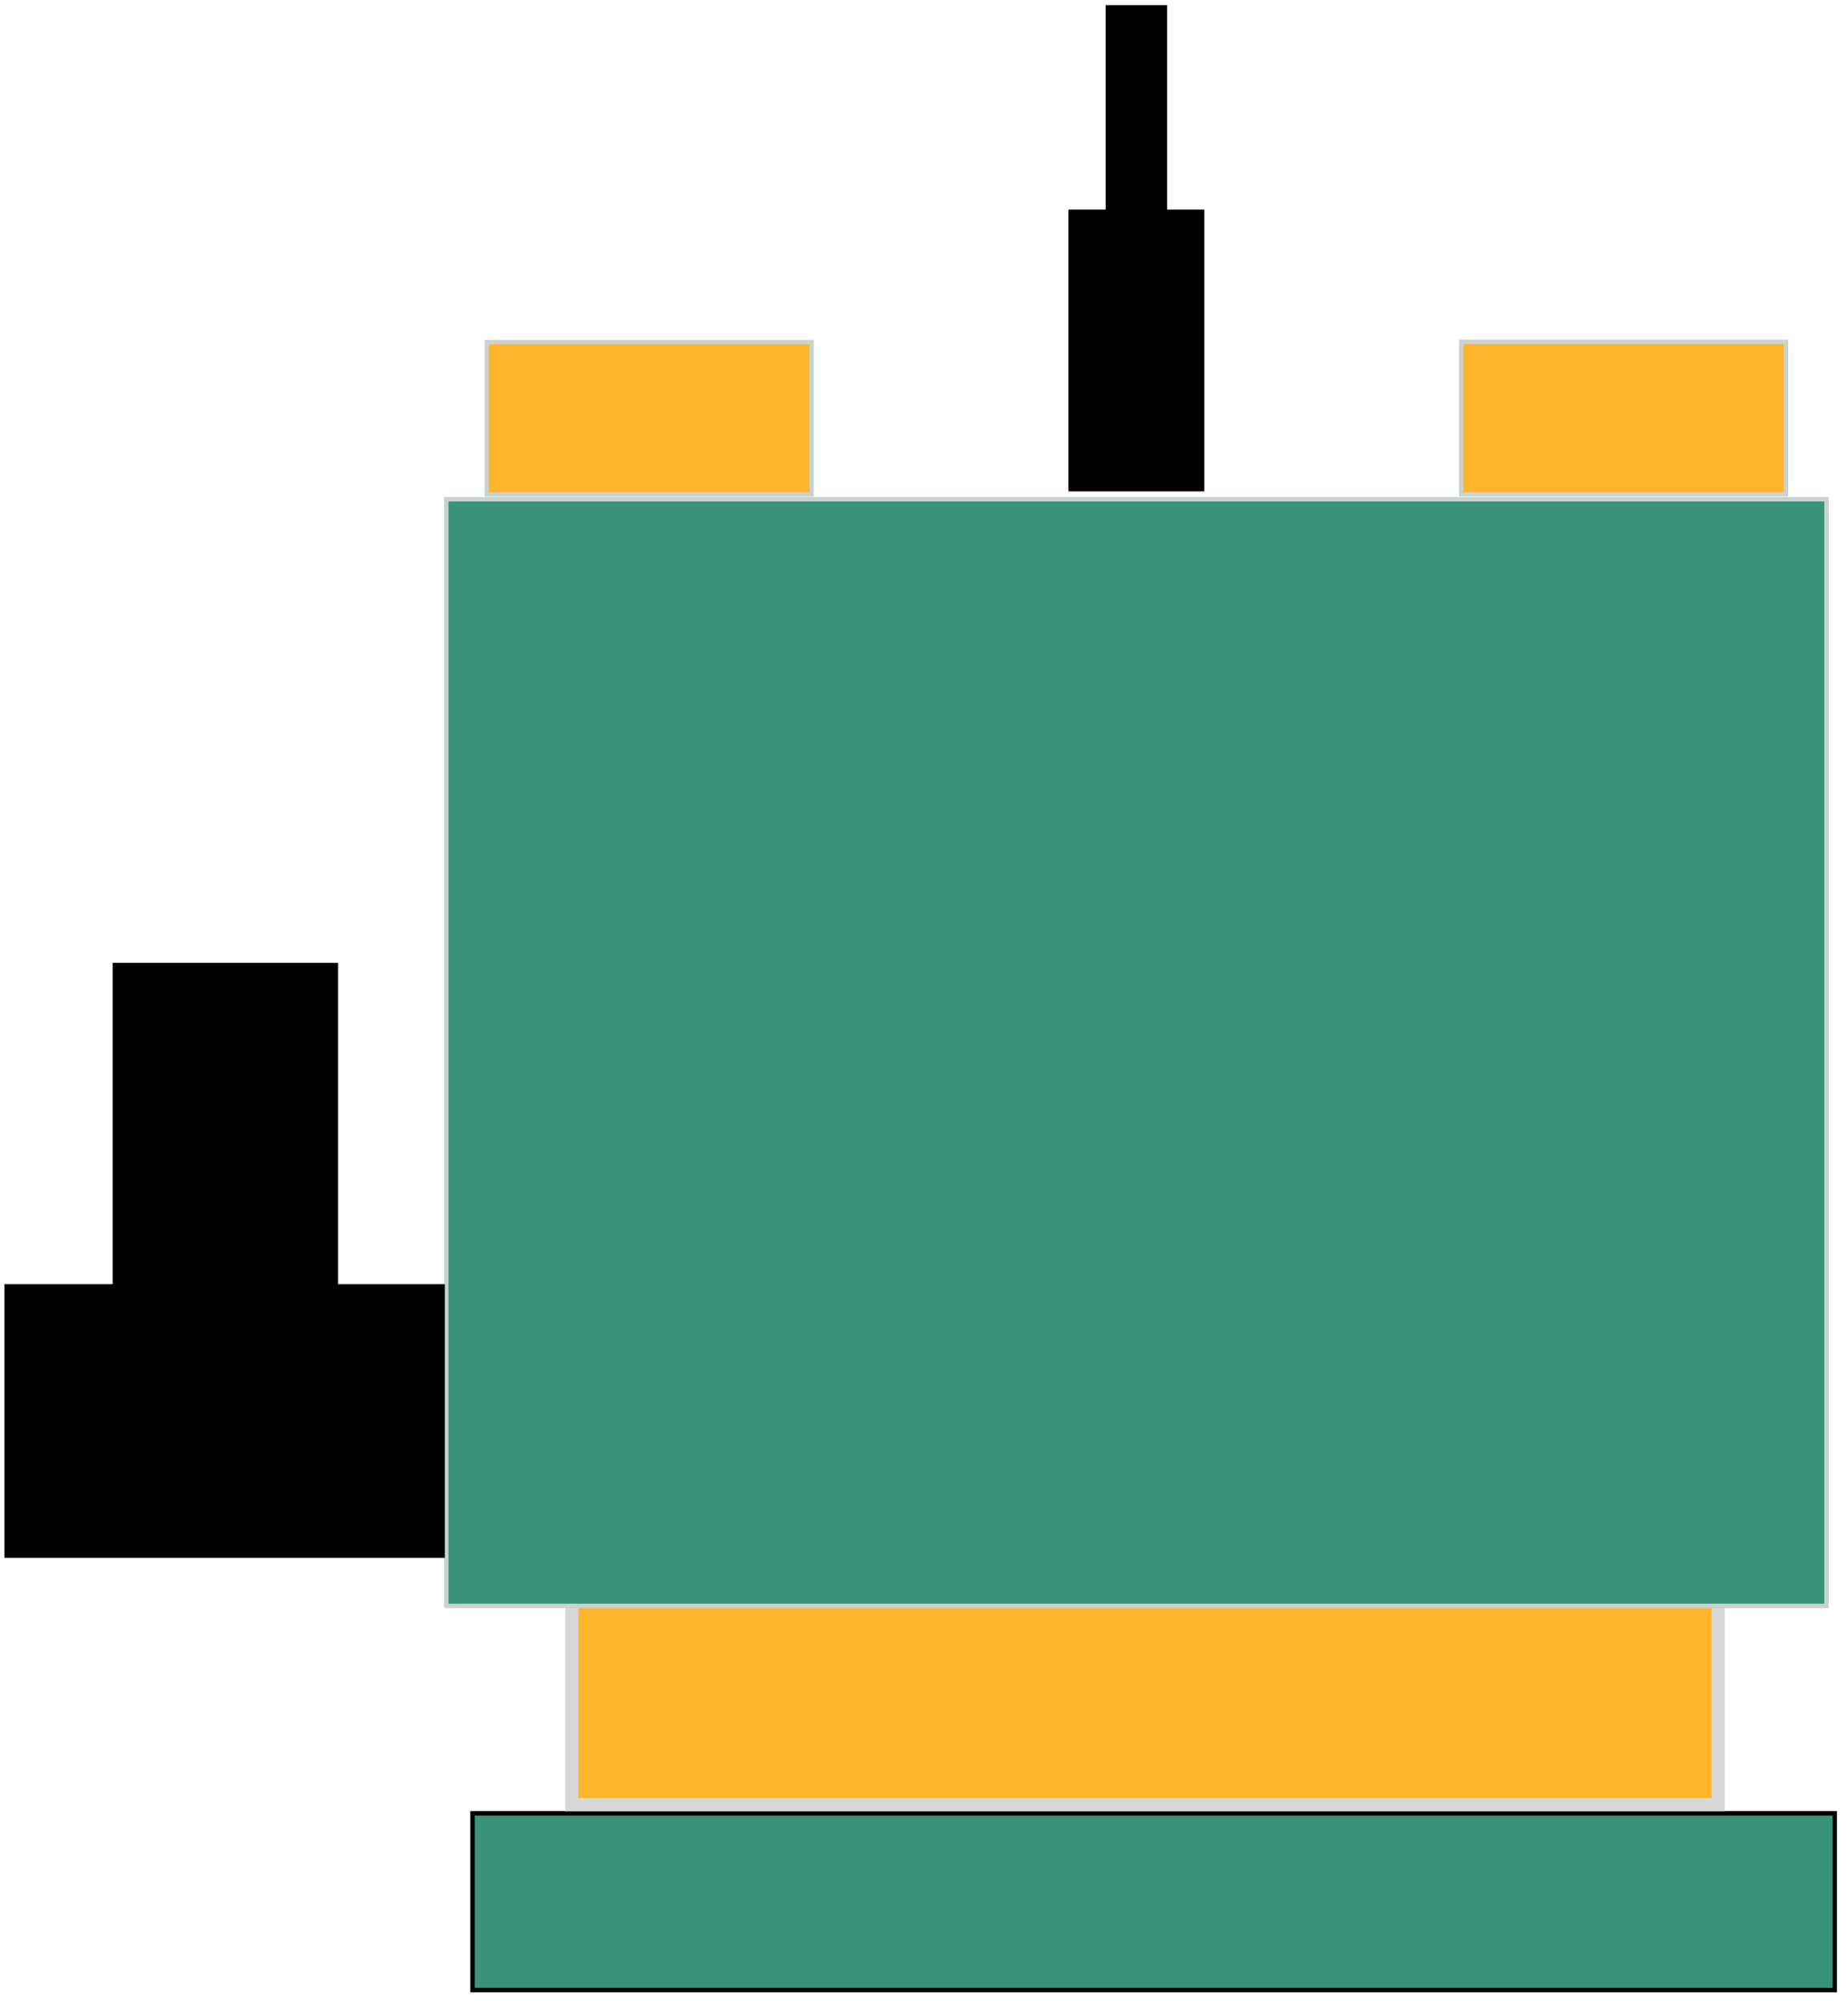
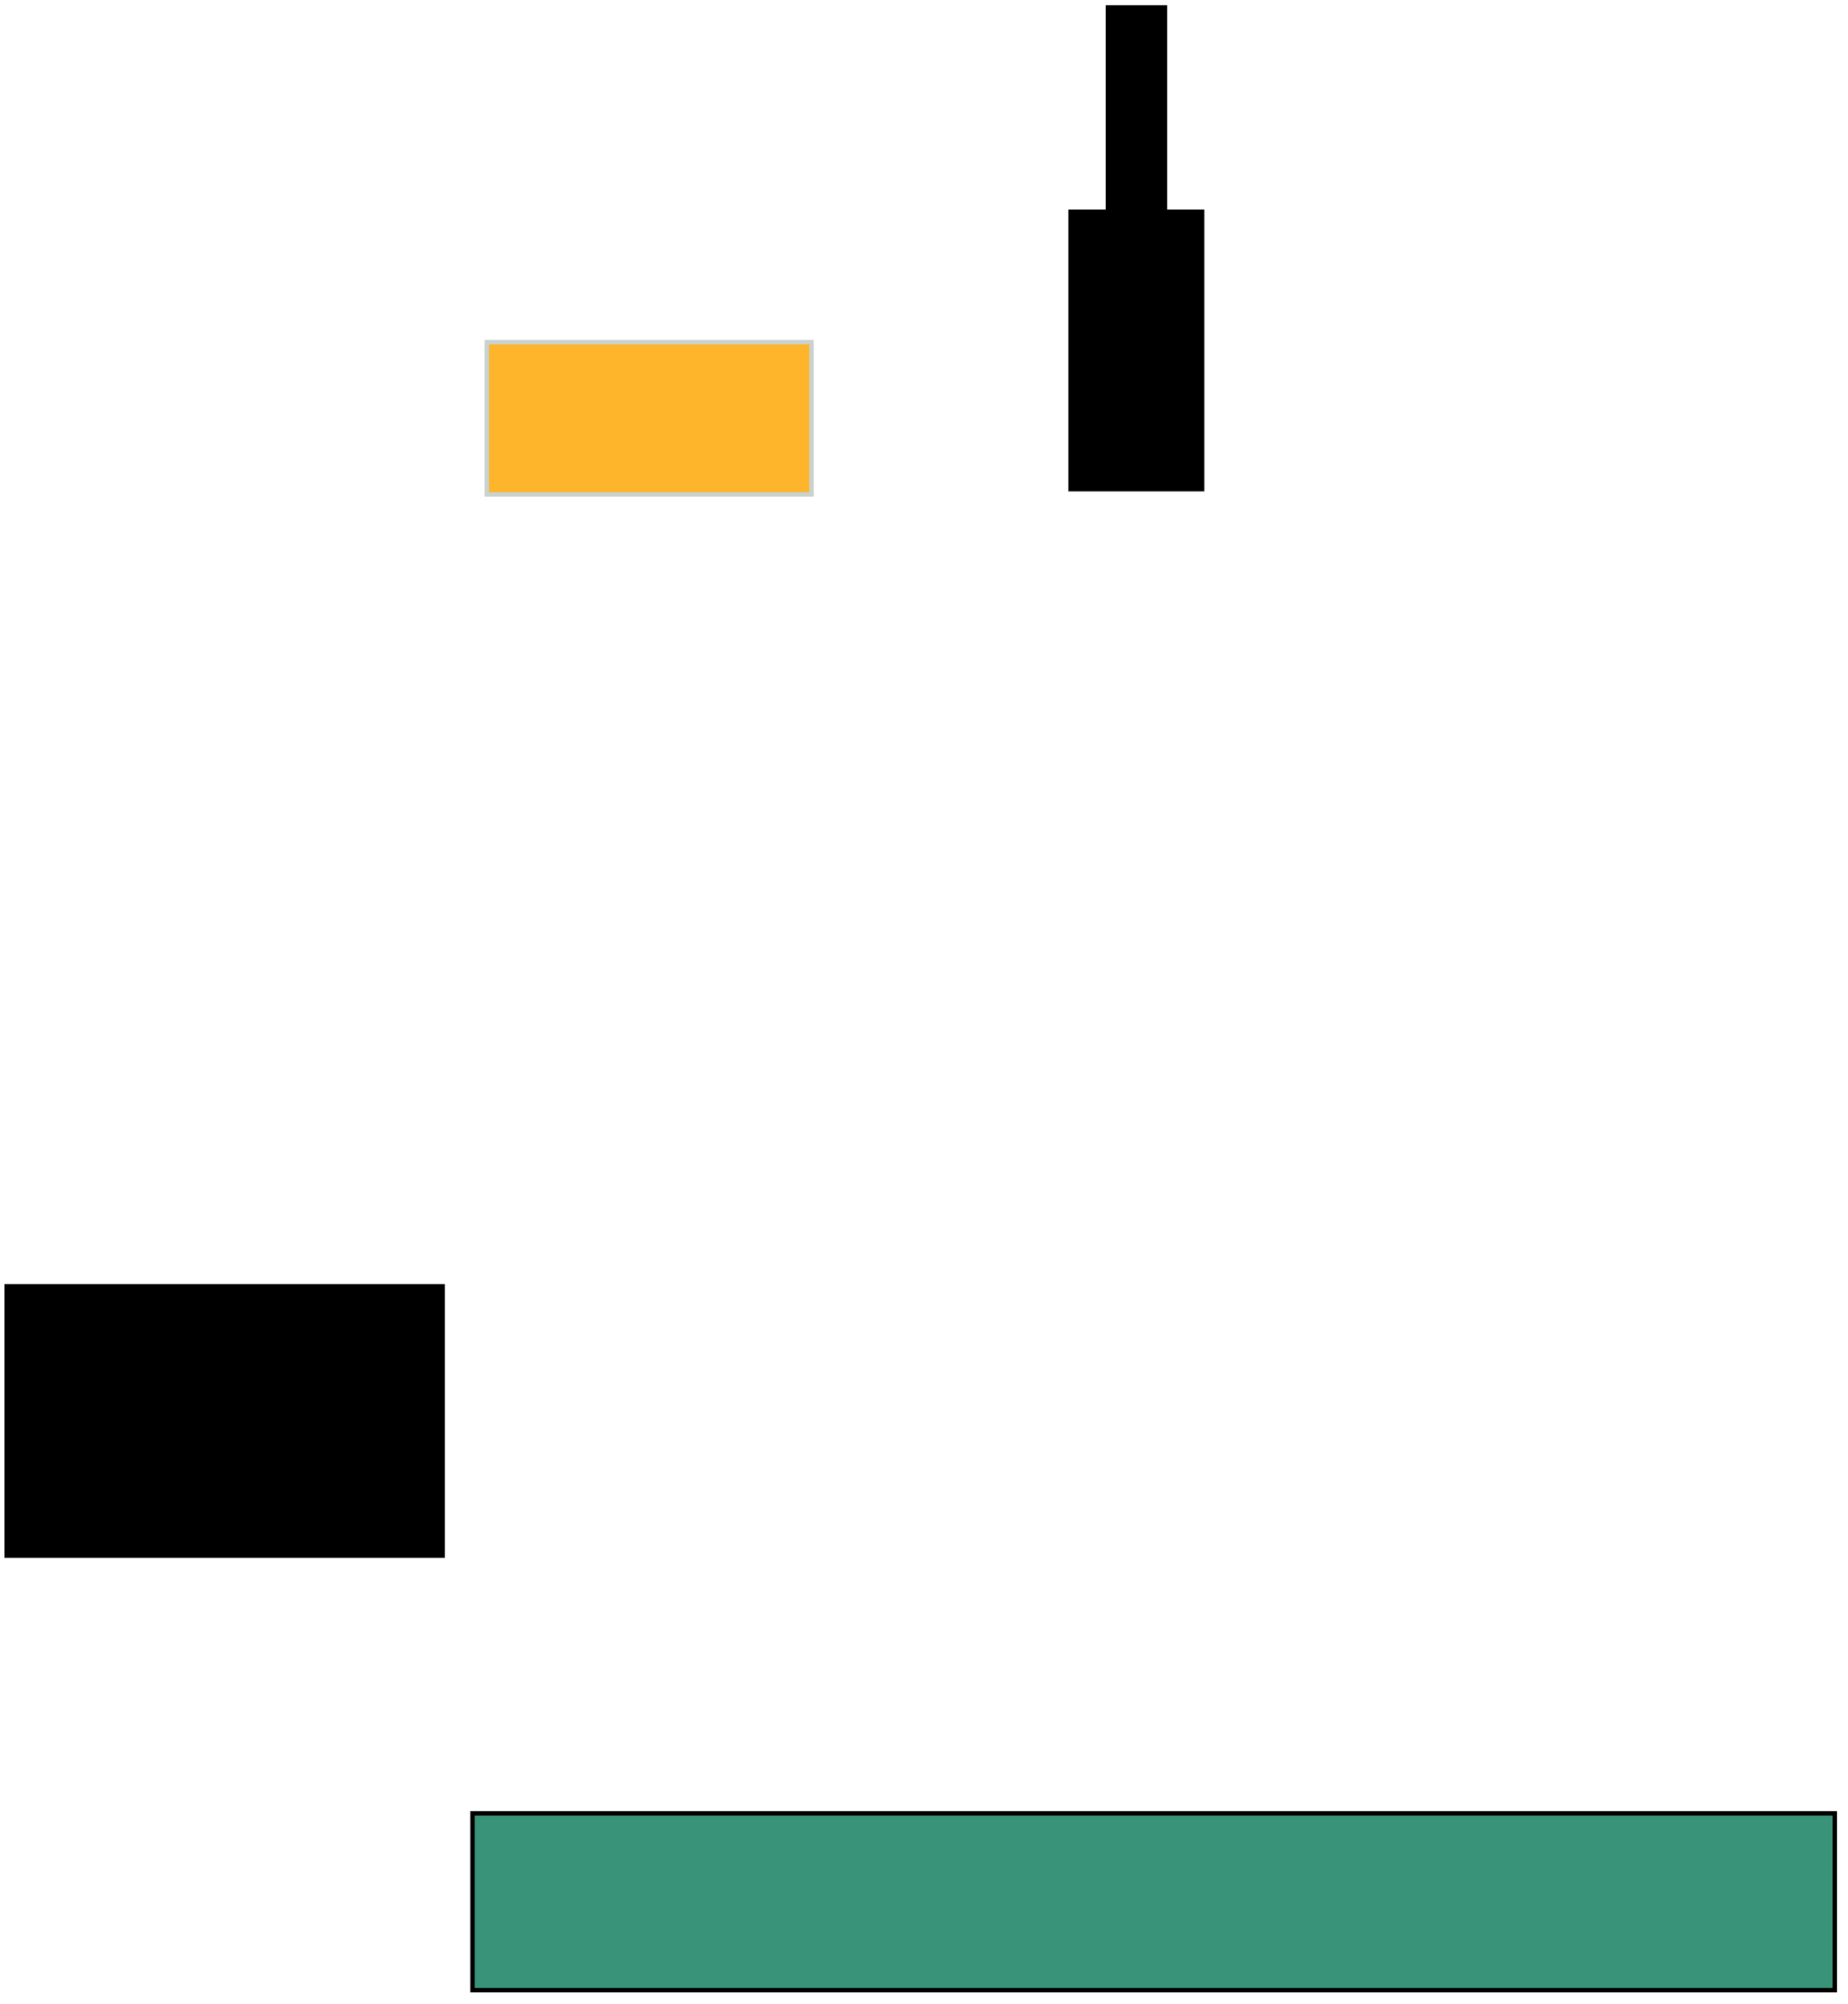
<svg xmlns="http://www.w3.org/2000/svg" xmlns:xlink="http://www.w3.org/1999/xlink" version="1.1" preserveAspectRatio="xMidYMid meet" viewBox="59 -1 418.216 453.053" width="120" height="130.09">
  <defs>
    <path d="M165.94 409.05L474.22 409.05L474.22 449.05L165.94 449.05L165.94 409.05Z" id="g20t3BX5HN" />
-     <path d="M188.4 360.71L447.85 360.71L447.85 407.09L188.4 407.09L188.4 360.71Z" id="a18HECigQx" />
-     <path d="M159.99 111.77L472.35 111.77L472.35 362.13L159.99 362.13L159.99 111.77Z" id="bLw8IbD1X" />
    <path d="M60 289.34L159.66 289.34L159.66 351.25L60 351.25L60 289.34Z" id="b1tmLnpFYv" />
-     <path d="M84.5 216.66L135.51 216.66L135.51 294.74L84.5 294.74L84.5 216.66Z" id="djxcLGYcy" />
    <path d="M169.16 76.22L242.66 76.22L242.66 110.69L169.16 110.69L169.16 76.22Z" id="dWCiddvBY" />
-     <path d="M389.68 76.18L463.19 76.18L463.19 110.65L389.68 110.65L389.68 76.18Z" id="bRH4MW1ft" />
    <path d="M300.79 46.25L331.55 46.25L331.55 110L300.79 110L300.79 46.25Z" id="bpFEa0hcr" />
    <path d="M309.22 0L323.12 0L323.12 48.37L309.22 48.37L309.22 0Z" id="bocbW1voH" />
  </defs>
  <g>
    <g>
      <use xlink:href="#g20t3BX5HN" opacity="1" fill="#399378" fill-opacity="1" />
      <g>
        <use xlink:href="#g20t3BX5HN" opacity="1" fill-opacity="0" stroke="#000000" stroke-width="1" stroke-opacity="1" />
      </g>
    </g>
    <g>
      <use xlink:href="#a18HECigQx" opacity="1" fill="#feb52c" fill-opacity="1" />
      <g>
        <use xlink:href="#a18HECigQx" opacity="1" fill-opacity="0" stroke="#d8d8d8" stroke-width="3" stroke-opacity="1" />
      </g>
    </g>
    <g>
      <use xlink:href="#bLw8IbD1X" opacity="1" fill="#399378" fill-opacity="1" />
      <g>
        <use xlink:href="#bLw8IbD1X" opacity="1" fill-opacity="0" stroke="#cad2cf" stroke-width="1" stroke-opacity="1" />
      </g>
    </g>
    <g>
      <use xlink:href="#b1tmLnpFYv" opacity="1" fill="#000000" fill-opacity="1" />
    </g>
    <g>
      <use xlink:href="#djxcLGYcy" opacity="1" fill="#000000" fill-opacity="1" />
    </g>
    <g>
      <use xlink:href="#dWCiddvBY" opacity="1" fill="#feb52c" fill-opacity="1" />
      <g>
        <use xlink:href="#dWCiddvBY" opacity="1" fill-opacity="0" stroke="#cad2cf" stroke-width="1" stroke-opacity="1" />
      </g>
    </g>
    <g>
      <use xlink:href="#bRH4MW1ft" opacity="1" fill="#feb52c" fill-opacity="1" />
      <g>
        <use xlink:href="#bRH4MW1ft" opacity="1" fill-opacity="0" stroke="#cad2cf" stroke-width="1" stroke-opacity="1" />
      </g>
    </g>
    <g>
      <use xlink:href="#bpFEa0hcr" opacity="1" fill="#000000" fill-opacity="1" />
    </g>
    <g>
      <use xlink:href="#bocbW1voH" opacity="1" fill="#000000" fill-opacity="1" />
    </g>
  </g>
</svg>